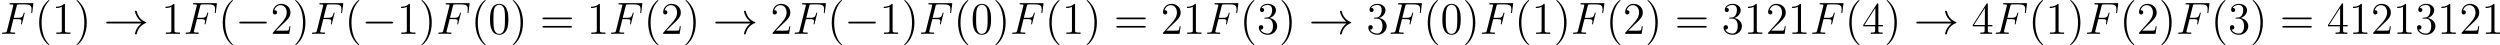
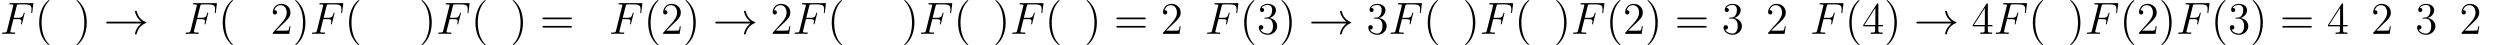
<svg xmlns="http://www.w3.org/2000/svg" xmlns:xlink="http://www.w3.org/1999/xlink" version="1.1" width="1324.207pt" height="23.934pt" viewBox="0 62.038 1324.207 23.934">
  <defs>
-     <path id="g0-0" d="M7.878-2.75C8.082-2.75 8.297-2.75 8.297-2.989S8.082-3.228 7.878-3.228H1.411C1.207-3.228 .992-3.228 .992-2.989S1.207-2.75 1.411-2.75H7.878Z" />
-     <path id="g0-33" d="M9.971-2.75C9.313-2.248 8.99-1.757 8.895-1.602C8.357-.777 8.261-.024 8.261-.012C8.261 .132 8.404 .132 8.5 .132C8.703 .132 8.715 .108 8.763-.108C9.038-1.279 9.743-2.283 11.094-2.833C11.238-2.881 11.274-2.905 11.274-2.989S11.202-3.108 11.178-3.12C10.652-3.324 9.205-3.921 8.751-5.93C8.715-6.073 8.703-6.109 8.5-6.109C8.404-6.109 8.261-6.109 8.261-5.966C8.261-5.942 8.369-5.189 8.871-4.388C9.11-4.029 9.457-3.61 9.971-3.228H1.088C.873-3.228 .658-3.228 .658-2.989S.873-2.75 1.088-2.75H9.971Z" />
+     <path id="g0-33" d="M9.971-2.75C9.313-2.248 8.99-1.757 8.895-1.602C8.357-.777 8.261-.024 8.261-.012C8.261 .132 8.404 .132 8.5 .132C8.703 .132 8.715 .108 8.763-.108C9.038-1.279 9.743-2.283 11.094-2.833C11.238-2.881 11.274-2.905 11.274-2.989S11.202-3.108 11.178-3.12C10.652-3.324 9.205-3.921 8.751-5.93C8.715-6.073 8.703-6.109 8.5-6.109C8.404-6.109 8.261-6.109 8.261-5.966C8.261-5.942 8.369-5.189 8.871-4.388C9.11-4.029 9.457-3.61 9.971-3.228H1.088C.873-3.228 .658-3.228 .658-2.989S.873-2.75 1.088-2.75Z" />
    <path id="g3-40" d="M3.885 2.905C3.885 2.869 3.885 2.845 3.682 2.642C2.487 1.435 1.817-.538 1.817-2.977C1.817-5.296 2.379-7.293 3.766-8.703C3.885-8.811 3.885-8.835 3.885-8.871C3.885-8.942 3.826-8.966 3.778-8.966C3.622-8.966 2.642-8.106 2.056-6.934C1.447-5.727 1.172-4.447 1.172-2.977C1.172-1.913 1.339-.49 1.961 .789C2.666 2.224 3.646 3.001 3.778 3.001C3.826 3.001 3.885 2.977 3.885 2.905Z" />
    <path id="g3-41" d="M3.371-2.977C3.371-3.885 3.252-5.368 2.582-6.755C1.877-8.189 .897-8.966 .765-8.966C.717-8.966 .658-8.942 .658-8.871C.658-8.835 .658-8.811 .861-8.608C2.056-7.4 2.726-5.428 2.726-2.989C2.726-.669 2.164 1.327 .777 2.738C.658 2.845 .658 2.869 .658 2.905C.658 2.977 .717 3.001 .765 3.001C.921 3.001 1.901 2.14 2.487 .968C3.096-.251 3.371-1.542 3.371-2.977Z" />
-     <path id="g3-48" d="M5.356-3.826C5.356-4.818 5.296-5.786 4.866-6.695C4.376-7.687 3.515-7.95 2.929-7.95C2.236-7.95 1.387-7.603 .944-6.611C.61-5.858 .49-5.117 .49-3.826C.49-2.666 .574-1.793 1.004-.944C1.47-.036 2.295 .251 2.917 .251C3.957 .251 4.555-.371 4.902-1.064C5.332-1.961 5.356-3.132 5.356-3.826ZM2.917 .012C2.534 .012 1.757-.203 1.53-1.506C1.399-2.224 1.399-3.132 1.399-3.969C1.399-4.949 1.399-5.834 1.59-6.539C1.793-7.34 2.403-7.711 2.917-7.711C3.371-7.711 4.065-7.436 4.292-6.408C4.447-5.727 4.447-4.782 4.447-3.969C4.447-3.168 4.447-2.26 4.316-1.53C4.089-.215 3.335 .012 2.917 .012Z" />
-     <path id="g3-49" d="M3.443-7.663C3.443-7.938 3.443-7.95 3.204-7.95C2.917-7.627 2.319-7.185 1.088-7.185V-6.838C1.363-6.838 1.961-6.838 2.618-7.149V-.921C2.618-.49 2.582-.347 1.53-.347H1.16V0C1.482-.024 2.642-.024 3.037-.024S4.579-.024 4.902 0V-.347H4.531C3.479-.347 3.443-.49 3.443-.921V-7.663Z" />
    <path id="g3-50" d="M5.26-2.008H4.997C4.961-1.805 4.866-1.148 4.746-.956C4.663-.849 3.981-.849 3.622-.849H1.411C1.733-1.124 2.463-1.889 2.774-2.176C4.591-3.85 5.26-4.471 5.26-5.655C5.26-7.03 4.172-7.95 2.786-7.95S.586-6.767 .586-5.738C.586-5.129 1.112-5.129 1.148-5.129C1.399-5.129 1.71-5.308 1.71-5.691C1.71-6.025 1.482-6.253 1.148-6.253C1.04-6.253 1.016-6.253 .98-6.241C1.207-7.054 1.853-7.603 2.63-7.603C3.646-7.603 4.268-6.755 4.268-5.655C4.268-4.639 3.682-3.754 3.001-2.989L.586-.287V0H4.949L5.26-2.008Z" />
    <path id="g3-51" d="M2.2-4.292C1.997-4.28 1.949-4.268 1.949-4.16C1.949-4.041 2.008-4.041 2.224-4.041H2.774C3.79-4.041 4.244-3.204 4.244-2.056C4.244-.49 3.431-.072 2.845-.072C2.271-.072 1.291-.347 .944-1.136C1.327-1.076 1.674-1.291 1.674-1.722C1.674-2.068 1.423-2.307 1.088-2.307C.801-2.307 .49-2.14 .49-1.686C.49-.622 1.554 .251 2.881 .251C4.304 .251 5.356-.837 5.356-2.044C5.356-3.144 4.471-4.005 3.324-4.208C4.364-4.507 5.033-5.38 5.033-6.312C5.033-7.257 4.053-7.95 2.893-7.95C1.698-7.95 .813-7.221 .813-6.348C.813-5.87 1.184-5.774 1.363-5.774C1.614-5.774 1.901-5.954 1.901-6.312C1.901-6.695 1.614-6.862 1.351-6.862C1.279-6.862 1.255-6.862 1.219-6.85C1.674-7.663 2.798-7.663 2.857-7.663C3.252-7.663 4.029-7.484 4.029-6.312C4.029-6.085 3.993-5.416 3.646-4.902C3.288-4.376 2.881-4.34 2.558-4.328L2.2-4.292Z" />
    <path id="g3-52" d="M4.316-7.783C4.316-8.01 4.316-8.07 4.148-8.07C4.053-8.07 4.017-8.07 3.921-7.926L.323-2.343V-1.997H3.467V-.909C3.467-.466 3.443-.347 2.57-.347H2.331V0C2.606-.024 3.551-.024 3.885-.024S5.177-.024 5.452 0V-.347H5.212C4.352-.347 4.316-.466 4.316-.909V-1.997H5.523V-2.343H4.316V-7.783ZM3.527-6.85V-2.343H.622L3.527-6.85Z" />
    <path id="g3-61" d="M8.07-3.873C8.237-3.873 8.452-3.873 8.452-4.089C8.452-4.316 8.249-4.316 8.07-4.316H1.028C.861-4.316 .646-4.316 .646-4.101C.646-3.873 .849-3.873 1.028-3.873H8.07ZM8.07-1.65C8.237-1.65 8.452-1.65 8.452-1.865C8.452-2.092 8.249-2.092 8.07-2.092H1.028C.861-2.092 .646-2.092 .646-1.877C.646-1.65 .849-1.65 1.028-1.65H8.07Z" />
    <path id="g1-70" d="M3.551-3.897H4.698C5.607-3.897 5.679-3.694 5.679-3.347C5.679-3.192 5.655-3.025 5.595-2.762C5.571-2.714 5.559-2.654 5.559-2.63C5.559-2.546 5.607-2.499 5.691-2.499C5.786-2.499 5.798-2.546 5.846-2.738L6.539-5.523C6.539-5.571 6.504-5.643 6.42-5.643C6.312-5.643 6.3-5.595 6.253-5.392C6.001-4.495 5.762-4.244 4.722-4.244H3.634L4.411-7.34C4.519-7.759 4.543-7.795 5.033-7.795H6.635C8.13-7.795 8.345-7.352 8.345-6.504C8.345-6.432 8.345-6.169 8.309-5.858C8.297-5.81 8.273-5.655 8.273-5.607C8.273-5.511 8.333-5.475 8.404-5.475C8.488-5.475 8.536-5.523 8.56-5.738L8.811-7.831C8.811-7.867 8.835-7.986 8.835-8.01C8.835-8.141 8.727-8.141 8.512-8.141H2.845C2.618-8.141 2.499-8.141 2.499-7.926C2.499-7.795 2.582-7.795 2.786-7.795C3.527-7.795 3.527-7.711 3.527-7.58C3.527-7.52 3.515-7.472 3.479-7.34L1.865-.885C1.757-.466 1.733-.347 .897-.347C.669-.347 .55-.347 .55-.132C.55 0 .658 0 .729 0C.956 0 1.196-.024 1.423-.024H2.977C3.24-.024 3.527 0 3.79 0C3.897 0 4.041 0 4.041-.215C4.041-.347 3.969-.347 3.706-.347C2.762-.347 2.738-.43 2.738-.61C2.738-.669 2.762-.765 2.786-.849L3.551-3.897Z" />
  </defs>
  <g id="page5" transform="matrix(2 0 0 2 0 0)">
    <use x="0" y="39.986" xlink:href="#g1-70" />
    <use x="9.204" y="39.986" xlink:href="#g3-40" />
    <use x="13.756" y="39.986" xlink:href="#g3-49" />
    <use x="19.609" y="39.986" xlink:href="#g3-41" />
    <use x="27.482" y="39.986" xlink:href="#g0-33" />
    <use x="42.758" y="39.986" xlink:href="#g3-49" />
    <use x="48.611" y="39.986" xlink:href="#g1-70" />
    <use x="57.815" y="39.986" xlink:href="#g3-40" />
    <use x="62.367" y="39.986" xlink:href="#g0-0" />
    <use x="71.666" y="39.986" xlink:href="#g3-50" />
    <use x="77.519" y="39.986" xlink:href="#g3-41" />
    <use x="82.071" y="39.986" xlink:href="#g1-70" />
    <use x="91.274" y="39.986" xlink:href="#g3-40" />
    <use x="95.827" y="39.986" xlink:href="#g0-0" />
    <use x="105.125" y="39.986" xlink:href="#g3-49" />
    <use x="110.978" y="39.986" xlink:href="#g3-41" />
    <use x="115.531" y="39.986" xlink:href="#g1-70" />
    <use x="124.734" y="39.986" xlink:href="#g3-40" />
    <use x="129.287" y="39.986" xlink:href="#g3-48" />
    <use x="135.14" y="39.986" xlink:href="#g3-41" />
    <use x="143.013" y="39.986" xlink:href="#g3-61" />
    <use x="155.438" y="39.986" xlink:href="#g3-49" />
    <use x="161.291" y="39.986" xlink:href="#g1-70" />
    <use x="170.495" y="39.986" xlink:href="#g3-40" />
    <use x="175.047" y="39.986" xlink:href="#g3-50" />
    <use x="180.9" y="39.986" xlink:href="#g3-41" />
    <use x="188.773" y="39.986" xlink:href="#g0-33" />
    <use x="204.049" y="39.986" xlink:href="#g3-50" />
    <use x="209.902" y="39.986" xlink:href="#g1-70" />
    <use x="219.106" y="39.986" xlink:href="#g3-40" />
    <use x="223.658" y="39.986" xlink:href="#g0-0" />
    <use x="232.957" y="39.986" xlink:href="#g3-49" />
    <use x="238.81" y="39.986" xlink:href="#g3-41" />
    <use x="243.362" y="39.986" xlink:href="#g1-70" />
    <use x="252.566" y="39.986" xlink:href="#g3-40" />
    <use x="257.118" y="39.986" xlink:href="#g3-48" />
    <use x="262.971" y="39.986" xlink:href="#g3-41" />
    <use x="267.523" y="39.986" xlink:href="#g1-70" />
    <use x="276.727" y="39.986" xlink:href="#g3-40" />
    <use x="281.279" y="39.986" xlink:href="#g3-49" />
    <use x="287.132" y="39.986" xlink:href="#g3-41" />
    <use x="295.005" y="39.986" xlink:href="#g3-61" />
    <use x="307.431" y="39.986" xlink:href="#g3-50" />
    <use x="313.284" y="39.986" xlink:href="#g3-49" />
    <use x="319.137" y="39.986" xlink:href="#g1-70" />
    <use x="328.34" y="39.986" xlink:href="#g3-40" />
    <use x="332.893" y="39.986" xlink:href="#g3-51" />
    <use x="338.746" y="39.986" xlink:href="#g3-41" />
    <use x="346.619" y="39.986" xlink:href="#g0-33" />
    <use x="361.895" y="39.986" xlink:href="#g3-51" />
    <use x="367.748" y="39.986" xlink:href="#g1-70" />
    <use x="376.952" y="39.986" xlink:href="#g3-40" />
    <use x="381.504" y="39.986" xlink:href="#g3-48" />
    <use x="387.357" y="39.986" xlink:href="#g3-41" />
    <use x="391.909" y="39.986" xlink:href="#g1-70" />
    <use x="401.113" y="39.986" xlink:href="#g3-40" />
    <use x="405.665" y="39.986" xlink:href="#g3-49" />
    <use x="411.518" y="39.986" xlink:href="#g3-41" />
    <use x="416.07" y="39.986" xlink:href="#g1-70" />
    <use x="425.274" y="39.986" xlink:href="#g3-40" />
    <use x="429.826" y="39.986" xlink:href="#g3-50" />
    <use x="435.679" y="39.986" xlink:href="#g3-41" />
    <use x="443.553" y="39.986" xlink:href="#g3-61" />
    <use x="455.978" y="39.986" xlink:href="#g3-51" />
    <use x="461.831" y="39.986" xlink:href="#g3-49" />
    <use x="467.684" y="39.986" xlink:href="#g3-50" />
    <use x="473.537" y="39.986" xlink:href="#g3-49" />
    <use x="479.39" y="39.986" xlink:href="#g1-70" />
    <use x="488.594" y="39.986" xlink:href="#g3-40" />
    <use x="493.146" y="39.986" xlink:href="#g3-52" />
    <use x="498.999" y="39.986" xlink:href="#g3-41" />
    <use x="506.872" y="39.986" xlink:href="#g0-33" />
    <use x="522.148" y="39.986" xlink:href="#g3-52" />
    <use x="528.001" y="39.986" xlink:href="#g1-70" />
    <use x="537.205" y="39.986" xlink:href="#g3-40" />
    <use x="541.757" y="39.986" xlink:href="#g3-49" />
    <use x="547.61" y="39.986" xlink:href="#g3-41" />
    <use x="552.162" y="39.986" xlink:href="#g1-70" />
    <use x="561.366" y="39.986" xlink:href="#g3-40" />
    <use x="565.918" y="39.986" xlink:href="#g3-50" />
    <use x="571.771" y="39.986" xlink:href="#g3-41" />
    <use x="576.324" y="39.986" xlink:href="#g1-70" />
    <use x="585.527" y="39.986" xlink:href="#g3-40" />
    <use x="590.08" y="39.986" xlink:href="#g3-51" />
    <use x="595.933" y="39.986" xlink:href="#g3-41" />
    <use x="603.806" y="39.986" xlink:href="#g3-61" />
    <use x="616.231" y="39.986" xlink:href="#g3-52" />
    <use x="622.084" y="39.986" xlink:href="#g3-49" />
    <use x="627.937" y="39.986" xlink:href="#g3-50" />
    <use x="633.79" y="39.986" xlink:href="#g3-49" />
    <use x="639.643" y="39.986" xlink:href="#g3-51" />
    <use x="645.496" y="39.986" xlink:href="#g3-49" />
    <use x="651.349" y="39.986" xlink:href="#g3-50" />
    <use x="657.202" y="39.986" xlink:href="#g3-49" />
  </g>
</svg>